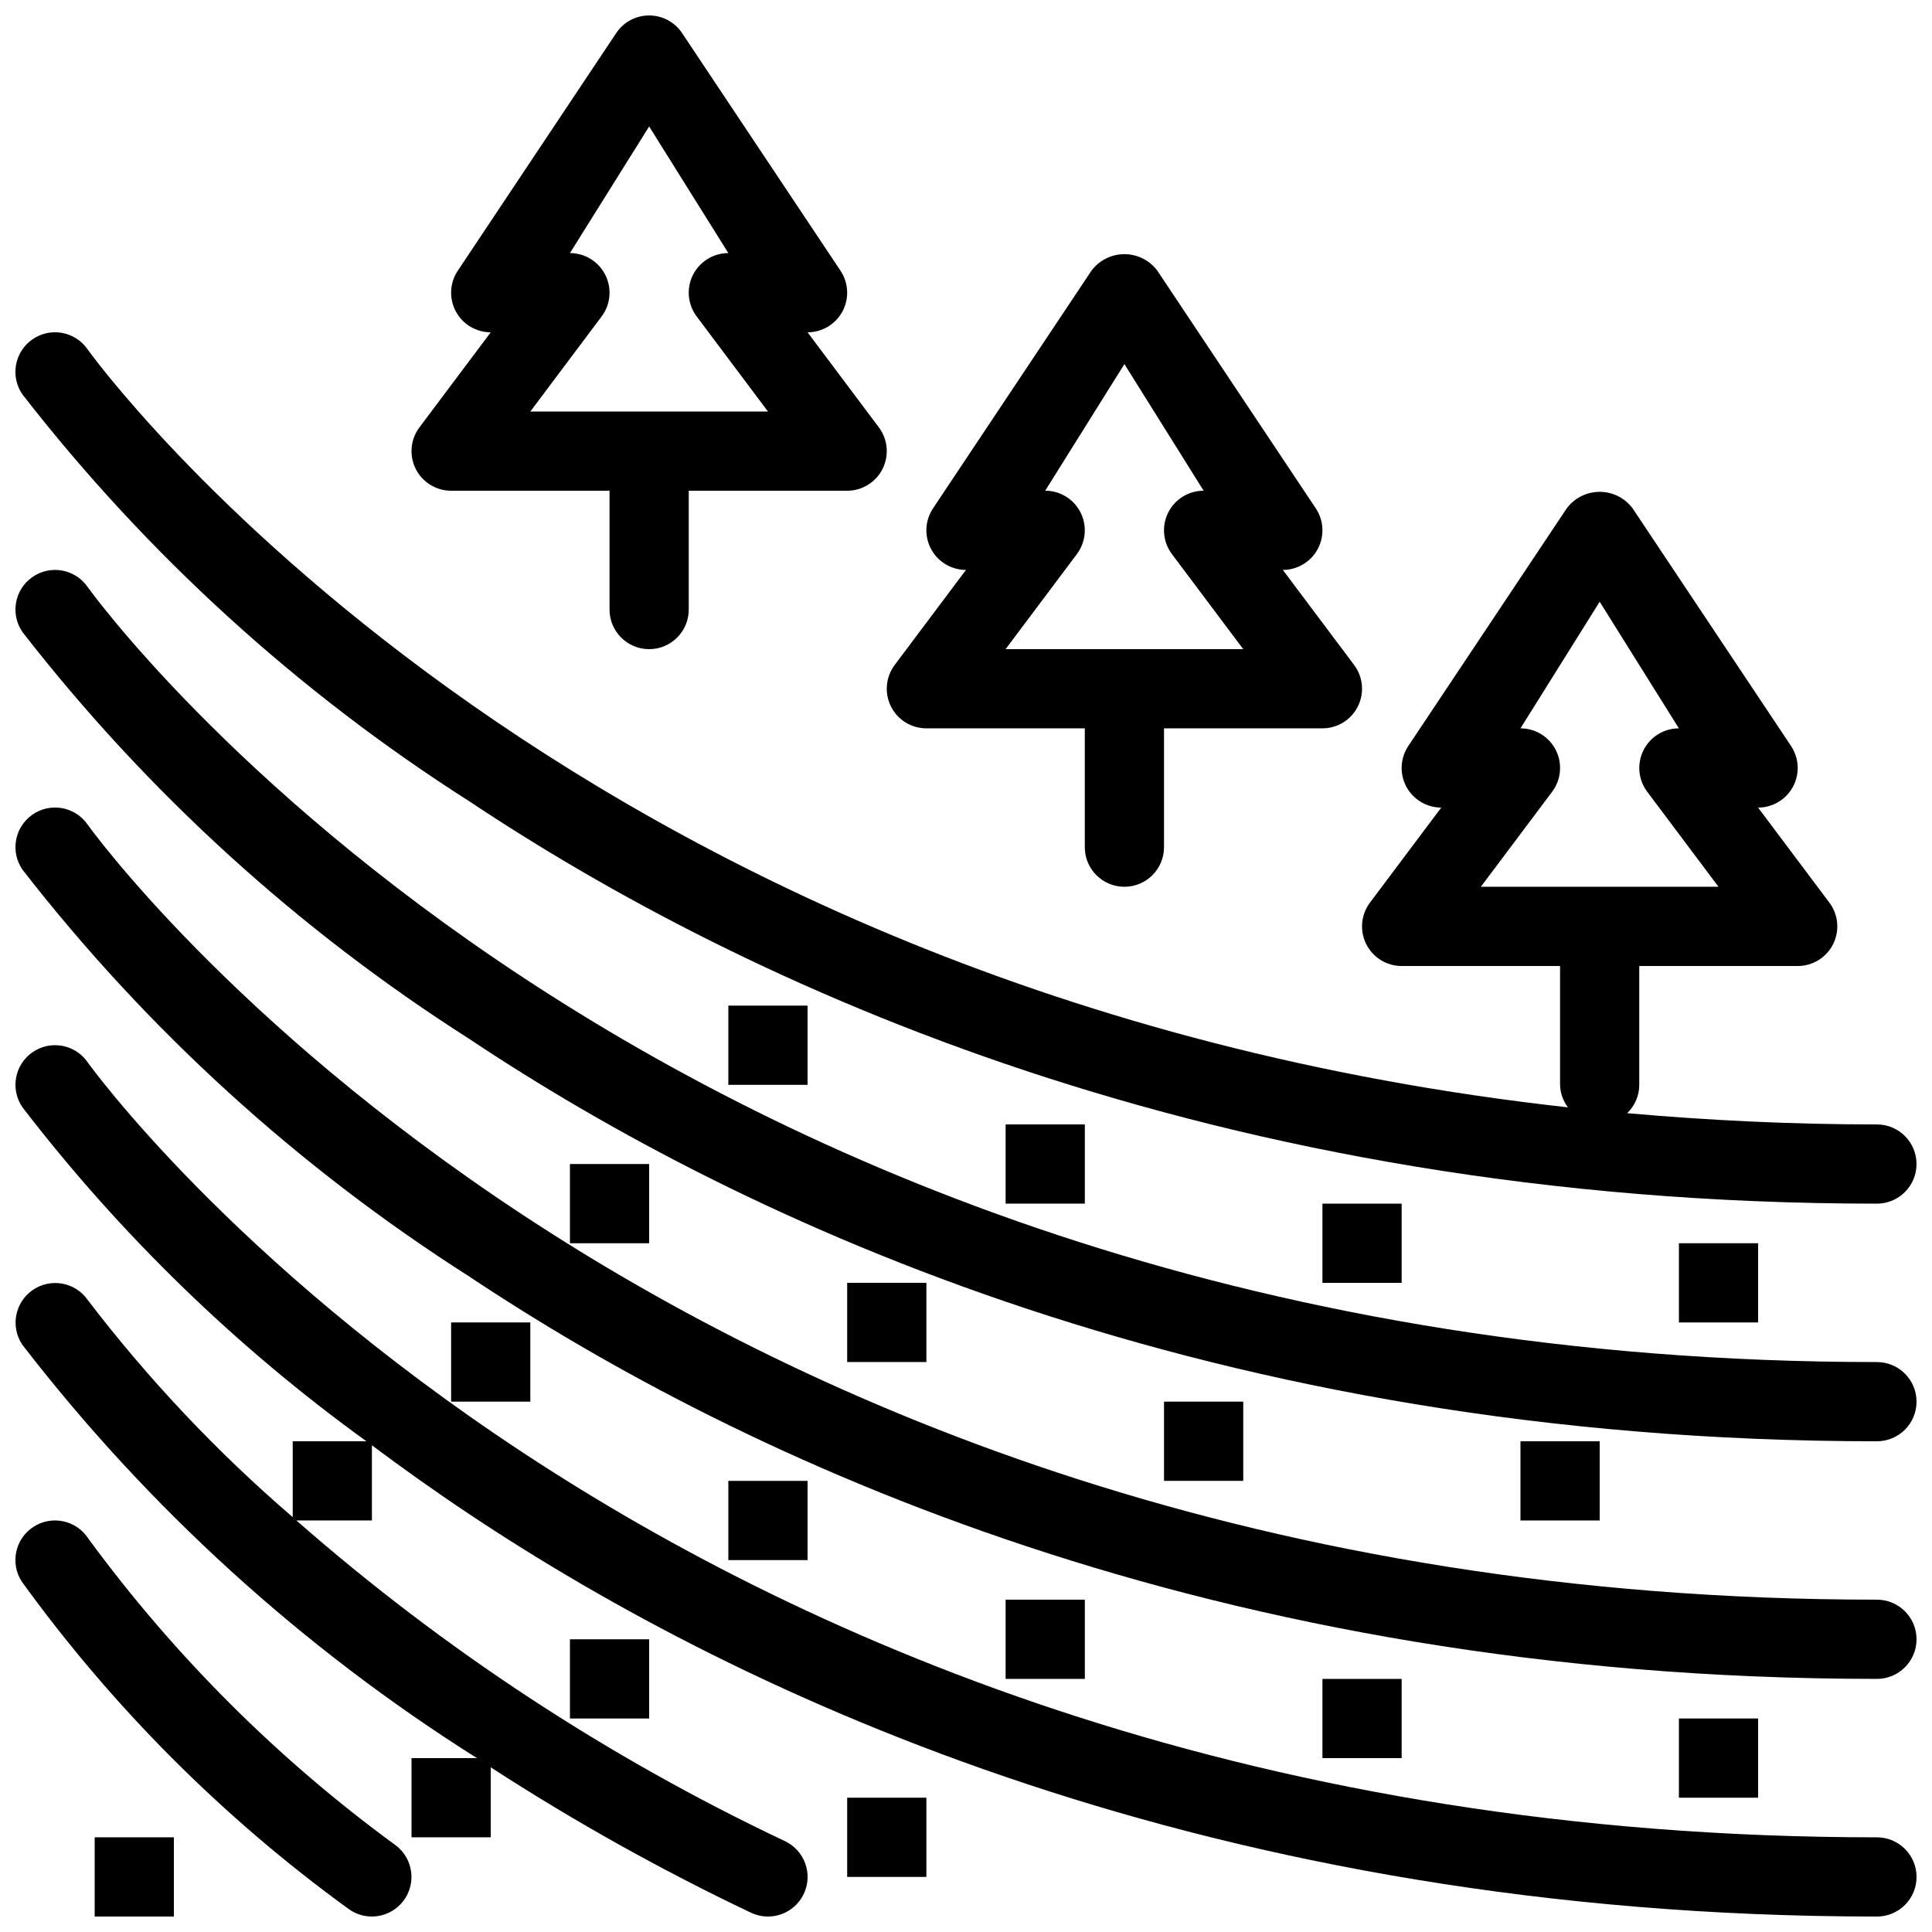
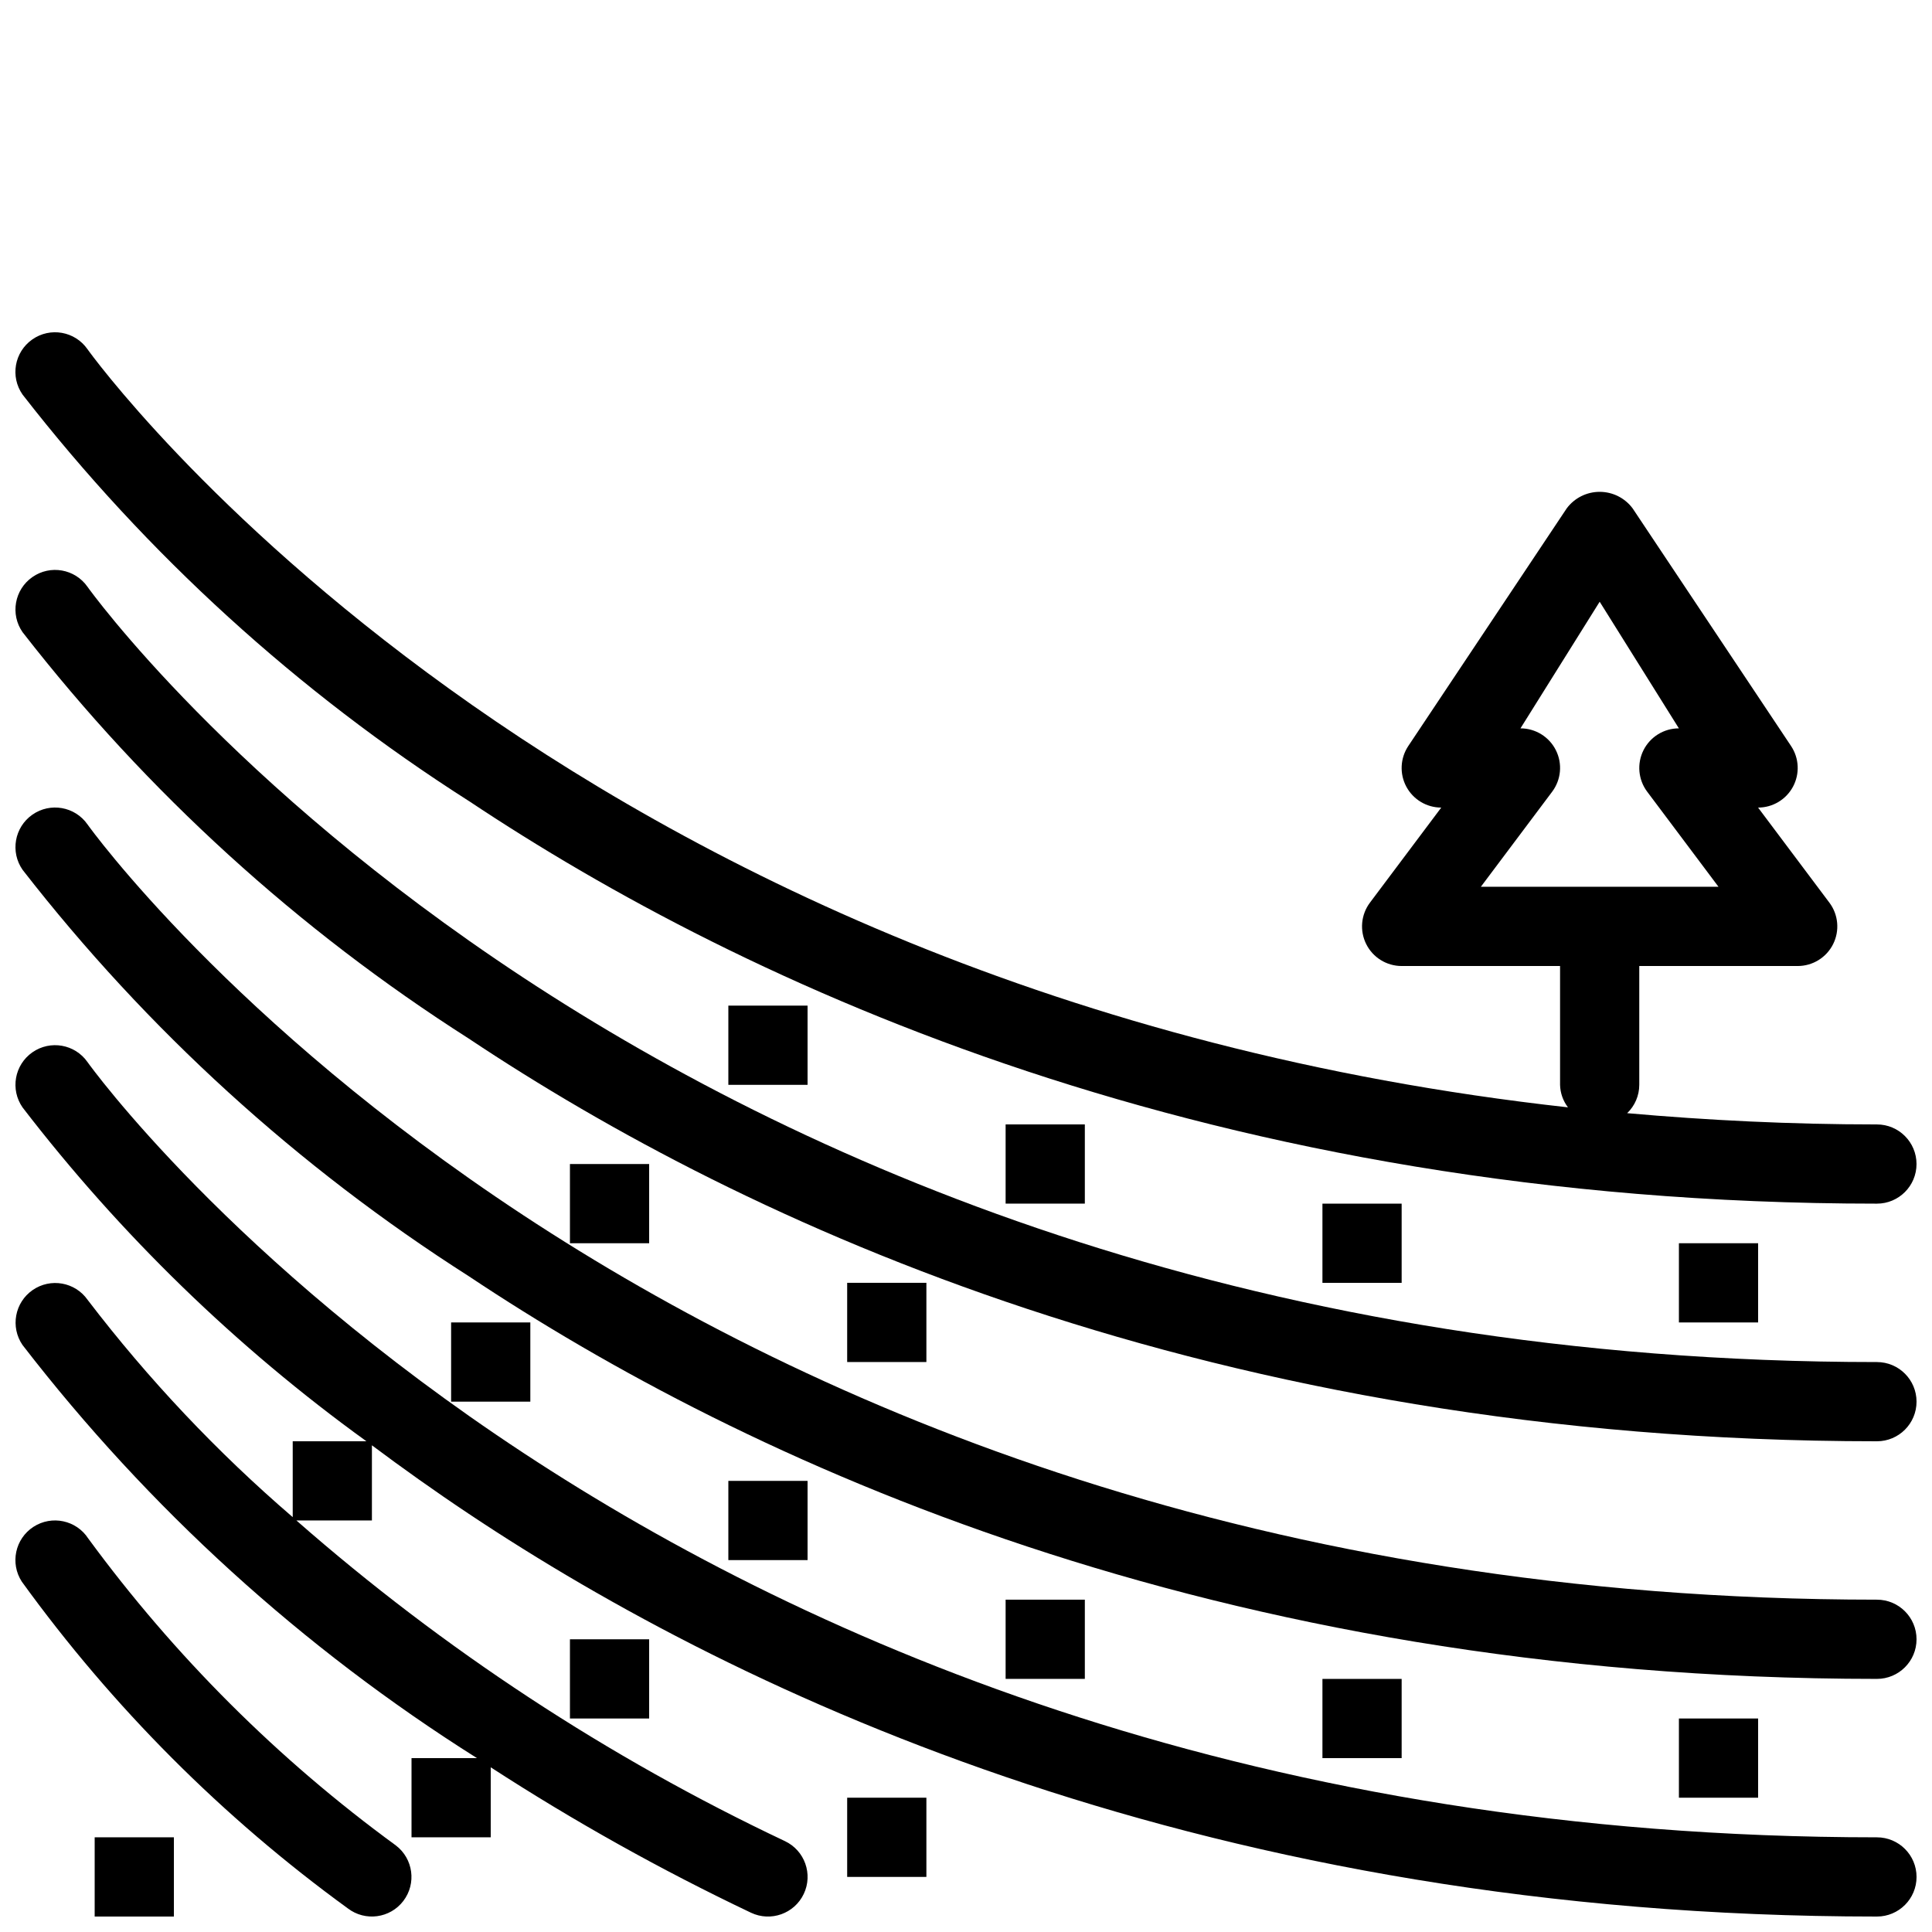
<svg xmlns="http://www.w3.org/2000/svg" width="800px" height="800px" version="1.1" viewBox="144 144 512 512">
  <defs>
    <clipPath id="g">
      <path d="m148.09 232h503.81v231h-503.81z" />
    </clipPath>
    <clipPath id="f">
      <path d="m148.09 295h503.81v231h-503.81z" />
    </clipPath>
    <clipPath id="e">
      <path d="m148.09 358h503.81v231h-503.81z" />
    </clipPath>
    <clipPath id="d">
      <path d="m148.09 420h503.81v231.9h-503.81z" />
    </clipPath>
    <clipPath id="c">
      <path d="m148.09 546h105.91v105.9h-105.91z" />
    </clipPath>
    <clipPath id="b">
      <path d="m169 630h22v21.902h-22z" />
    </clipPath>
    <clipPath id="a">
      <path d="m253 148.09h127v168.91h-127z" />
    </clipPath>
  </defs>
  <g clip-path="url(#g)">
    <path d="m268.22 356.25c73.031 48.688 197.06 106.73 373.18 106.73 5.797 0 10.496-4.699 10.496-10.496s-4.699-10.496-10.496-10.496c-22.98 0-44.969-1.105-66.18-2.984v-0.004c2.047-1.965 3.203-4.676 3.203-7.508v-31.488h41.984c3.977 0 7.613-2.246 9.391-5.805 1.777-3.555 1.395-7.812-0.996-10.992l-18.891-25.188c3.871 0 7.43-2.133 9.254-5.543 1.828-3.414 1.629-7.555-0.52-10.777l-41.984-62.977c-2.055-2.758-5.293-4.379-8.734-4.379-3.438 0-6.676 1.621-8.73 4.379l-41.984 62.977c-2.148 3.223-2.348 7.363-0.523 10.777 1.828 3.41 5.383 5.543 9.254 5.543l-18.891 25.188c-2.387 3.18-2.769 7.438-0.992 10.992 1.777 3.559 5.414 5.805 9.387 5.805h41.984v31.488c0.051 2.16 0.785 4.25 2.094 5.969-268.79-29.797-391.04-199.05-392.35-200.93-3.324-4.75-9.871-5.902-14.617-2.574-4.75 3.324-5.902 9.871-2.578 14.617 32.961 42.391 72.953 78.812 118.23 107.68zm288.11-13.426c-1.777-3.559-5.414-5.805-9.391-5.801l20.992-33.559 20.992 33.559c-3.977-0.004-7.609 2.246-9.387 5.801-1.777 3.559-1.395 7.812 0.992 10.992l18.891 25.191h-62.977l18.891-25.188v-0.004c2.391-3.18 2.773-7.438 0.996-10.992z" />
  </g>
  <g clip-path="url(#f)">
    <path d="m641.41 504.96c-326.03 0-472.78-203.39-474.22-205.45-3.324-4.75-9.871-5.902-14.617-2.574-4.75 3.324-5.902 9.871-2.578 14.617 32.961 42.391 72.953 78.812 118.23 107.68 73.031 48.688 197.06 106.72 373.18 106.72 5.797 0 10.496-4.699 10.496-10.496s-4.699-10.496-10.496-10.496z" />
  </g>
  <g clip-path="url(#e)">
    <path d="m641.41 567.93c-326.03 0-472.78-203.39-474.22-205.45-3.324-4.75-9.871-5.902-14.617-2.578-4.75 3.328-5.902 9.871-2.578 14.621 32.961 42.395 72.953 78.812 118.23 107.68 73.031 48.688 197.06 106.72 373.18 106.72 5.797 0 10.496-4.699 10.496-10.496 0-5.797-4.699-10.496-10.496-10.496z" />
  </g>
  <g clip-path="url(#d)">
    <path d="m641.41 630.91c-326.03 0-472.78-203.4-474.22-205.45-3.324-4.75-9.871-5.902-14.617-2.578-4.75 3.328-5.902 9.871-2.578 14.621 25.938 33.73 56.625 63.523 91.105 88.445h-19.527v20.109c-20.07-17.25-38.285-36.551-54.352-57.582-3.316-4.727-9.828-5.883-14.574-2.594-4.742 3.289-5.941 9.793-2.68 14.555 33.41 43.277 74.18 80.336 120.43 109.48h-17.34v20.992h20.992v-18.555c22.117 14.34 45.156 27.211 68.961 38.531 5.238 2.492 11.5 0.266 13.992-4.969 2.492-5.238 0.266-11.5-4.973-13.992-46.898-22.172-90.477-50.777-129.48-84.984h20.012v-19.922c8.027 6 16.535 12.07 25.668 18.156 73.027 48.691 197.05 106.73 373.18 106.73 5.797 0 10.496-4.699 10.496-10.496s-4.699-10.496-10.496-10.496z" />
  </g>
  <g clip-path="url(#c)">
    <path d="m167.39 551.72c-3.156-4.863-9.656-6.25-14.523-3.094-4.863 3.156-6.246 9.66-3.09 14.523 24.051 33.25 53.215 62.48 86.41 86.602 4.609 3.512 11.191 2.625 14.703-1.98 3.516-4.606 2.633-11.188-1.973-14.703-31.191-22.77-58.691-50.207-81.527-81.348z" />
  </g>
  <path d="m337.02 410.5h20.992v20.992h-20.992z" />
  <path d="m410.5 441.98h20.992v20.992h-20.992z" />
  <path d="m494.46 462.98h20.992v20.992h-20.992z" />
  <path d="m588.93 473.47h20.992v20.992h-20.992z" />
  <path d="m295.04 452.48h20.992v20.992h-20.992z" />
  <path d="m368.51 483.96h20.992v20.992h-20.992z" />
-   <path d="m452.48 515.45h20.992v20.992h-20.992z" />
-   <path d="m546.94 525.95h20.992v20.992h-20.992z" />
  <path d="m337.02 536.45h20.992v20.992h-20.992z" />
  <path d="m410.5 567.93h20.992v20.992h-20.992z" />
  <path d="m494.46 588.93h20.992v20.992h-20.992z" />
  <path d="m588.93 599.42h20.992v20.992h-20.992z" />
  <path d="m295.04 578.43h20.992v20.992h-20.992z" />
  <path d="m368.51 620.41h20.992v20.992h-20.992z" />
  <path d="m263.55 494.46h20.992v20.992h-20.992z" />
  <g clip-path="url(#b)">
    <path d="m169.09 630.91h20.992v20.992h-20.992z" />
  </g>
-   <path d="m389.5 337.02h41.984v31.488c0 5.797 4.699 10.496 10.496 10.496s10.496-4.699 10.496-10.496v-31.488h41.984-0.004c3.977 0 7.613-2.246 9.391-5.805 1.777-3.555 1.395-7.812-0.992-10.992l-18.895-25.188c3.871 0 7.43-2.133 9.258-5.543 1.824-3.414 1.625-7.555-0.523-10.777l-41.984-62.977c-2.055-2.754-5.293-4.379-8.734-4.379-3.438 0-6.676 1.625-8.73 4.379l-41.984 62.977c-2.148 3.223-2.348 7.363-0.523 10.777 1.828 3.414 5.387 5.543 9.258 5.543l-18.891 25.188c-2.391 3.18-2.773 7.438-0.996 10.992 1.777 3.559 5.414 5.805 9.391 5.805zm40.879-57.176h-0.004c-1.777-3.555-5.414-5.801-9.387-5.801l20.992-33.559 20.992 33.559c-3.977 0-7.613 2.246-9.391 5.801-1.777 3.559-1.395 7.812 0.992 10.992l18.895 25.191h-62.977l18.891-25.188v-0.004c2.387-3.18 2.769-7.434 0.992-10.992z" />
  <g clip-path="url(#a)">
-     <path d="m263.55 274.05h41.984v31.488c0 5.797 4.699 10.496 10.496 10.496s10.496-4.699 10.496-10.496v-31.488h41.984c3.977 0 7.609-2.246 9.387-5.805 1.777-3.555 1.395-7.812-0.992-10.992l-18.891-25.188c3.871 0 7.426-2.129 9.254-5.543 1.824-3.414 1.625-7.555-0.523-10.777l-41.984-62.977v0.004c-1.945-2.922-5.223-4.676-8.73-4.676-3.512 0-6.789 1.754-8.734 4.676l-41.984 62.977v-0.004c-2.148 3.223-2.348 7.363-0.52 10.777 1.824 3.414 5.383 5.543 9.254 5.543l-18.891 25.188c-2.387 3.18-2.773 7.438-0.996 10.992 1.777 3.559 5.414 5.805 9.391 5.805zm40.879-57.176h-0.004c-1.777-3.555-5.41-5.801-9.387-5.801l20.992-33.559 20.992 33.559c-3.977 0-7.613 2.246-9.391 5.801-1.777 3.559-1.395 7.812 0.996 10.992l18.891 25.191h-62.977l18.891-25.188v-0.004c2.387-3.18 2.773-7.434 0.992-10.992z" />
-   </g>
+     </g>
</svg>